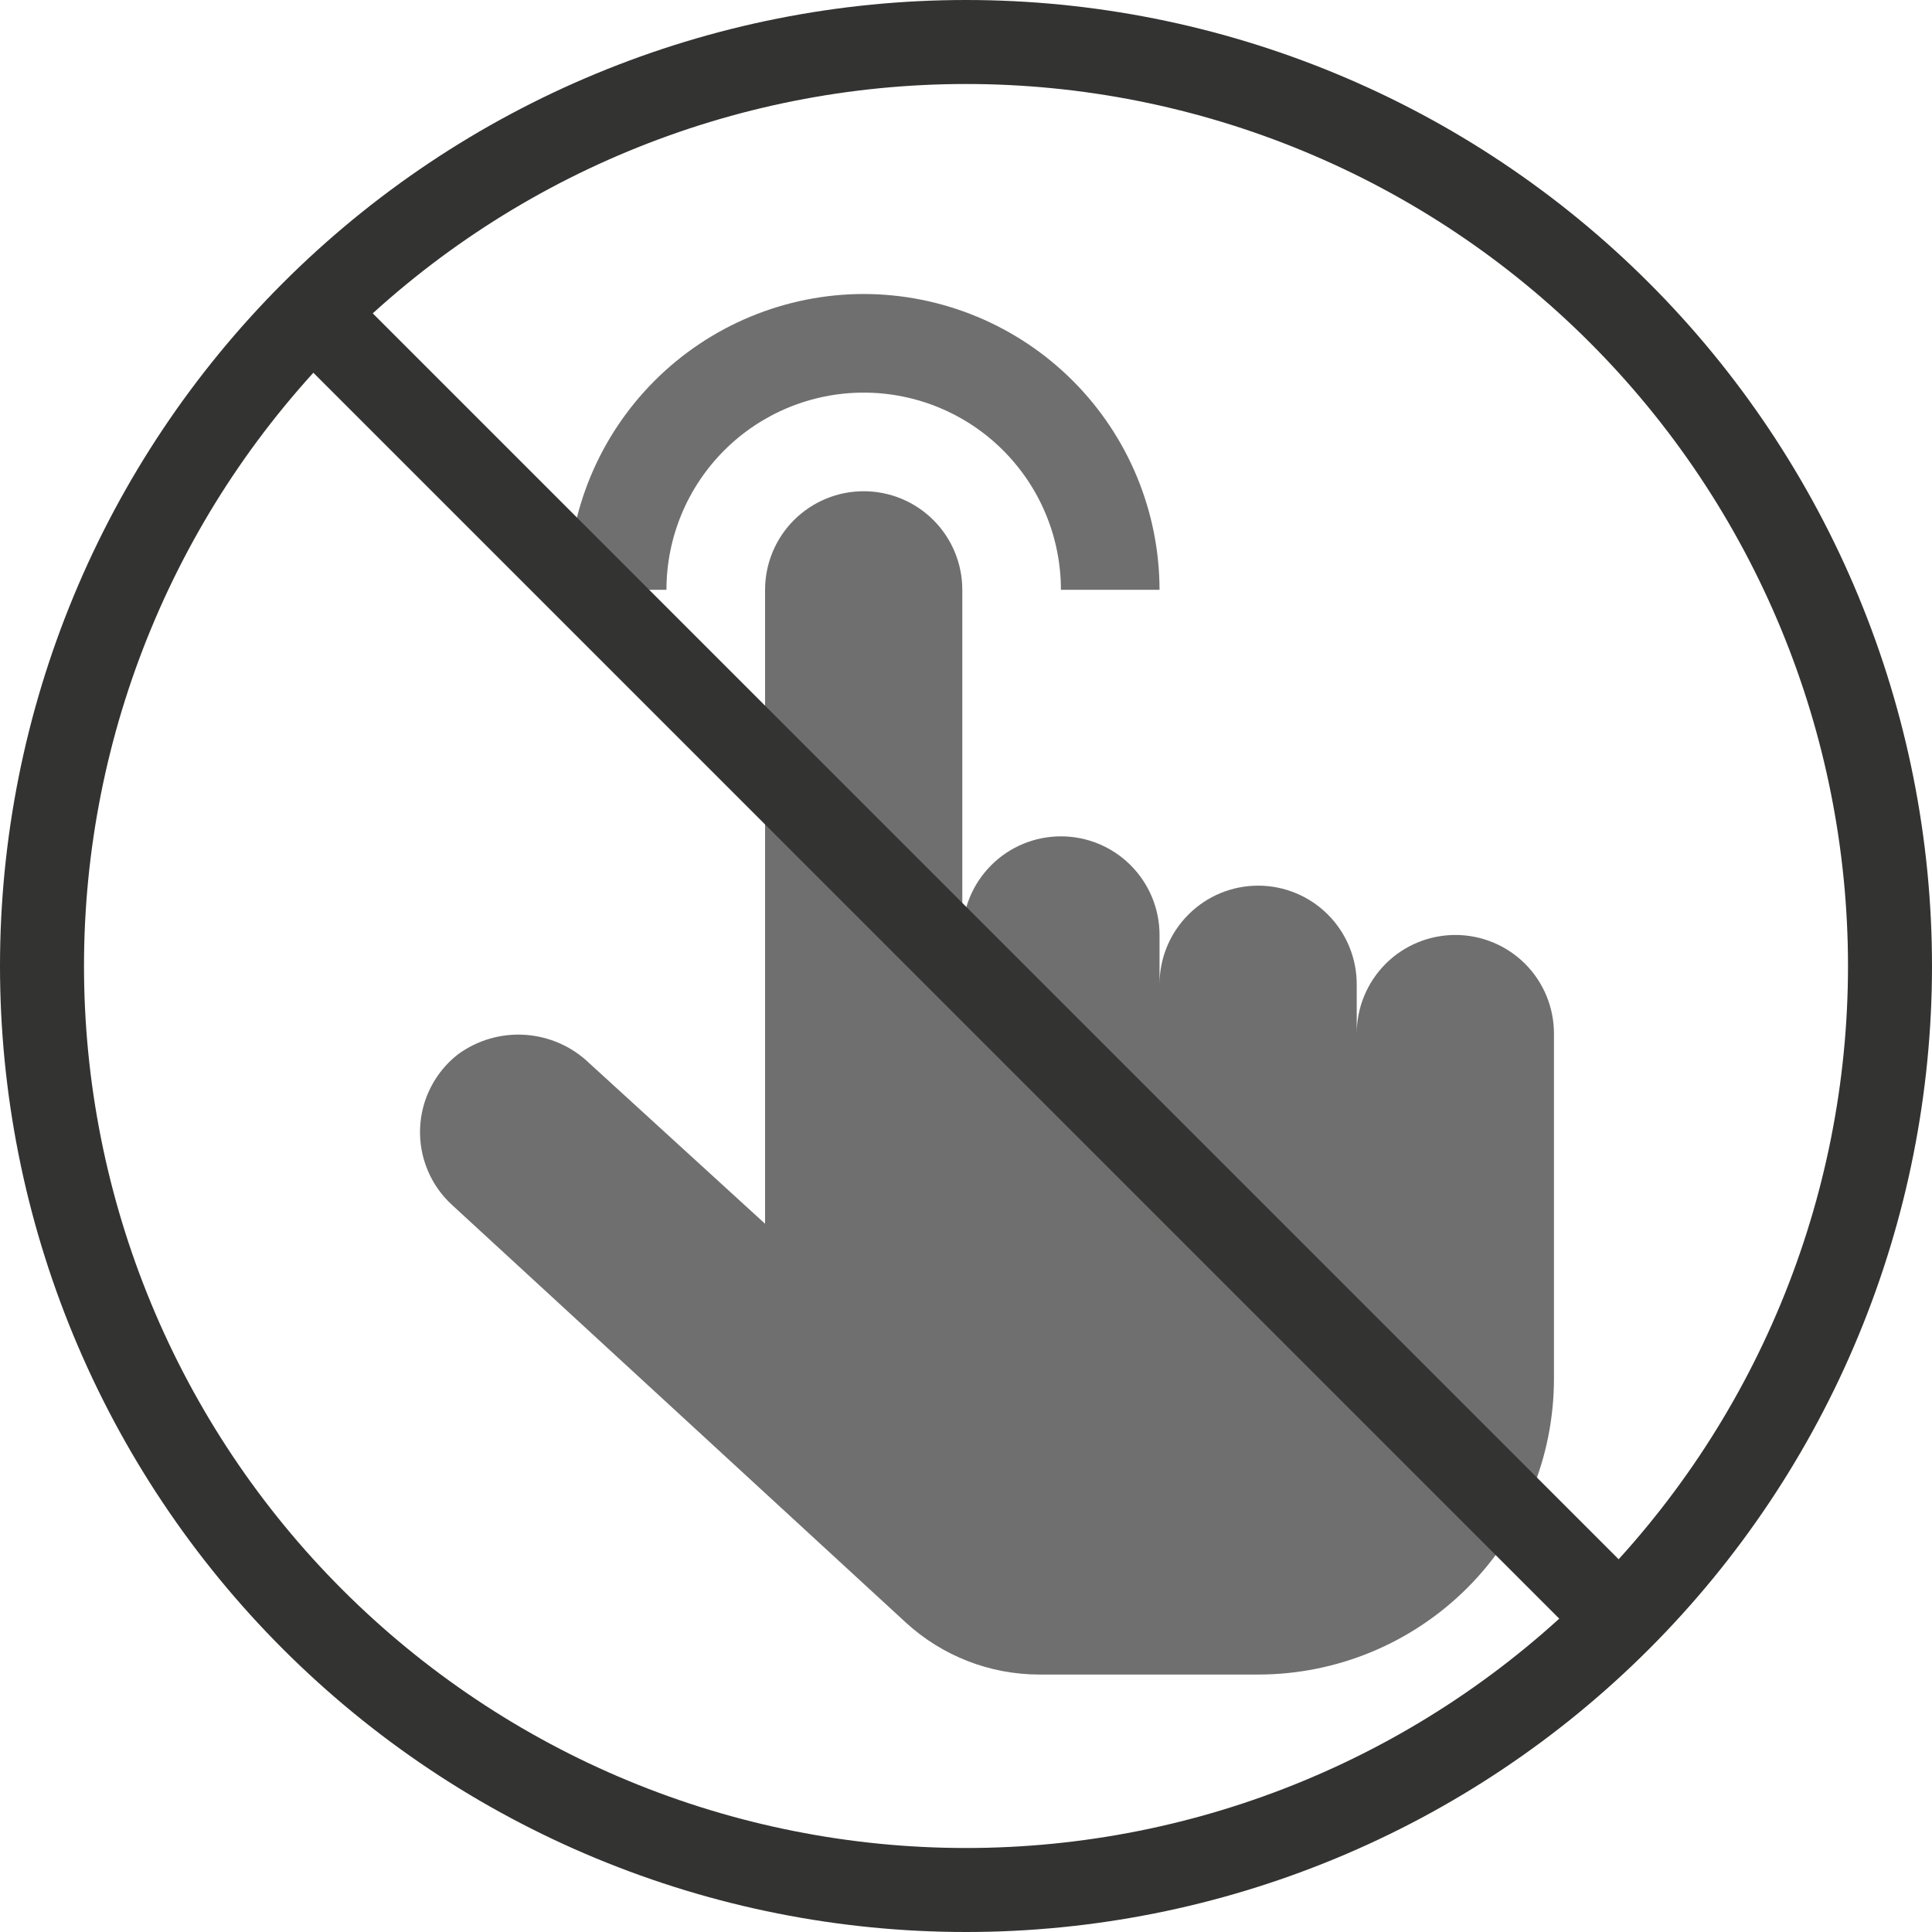
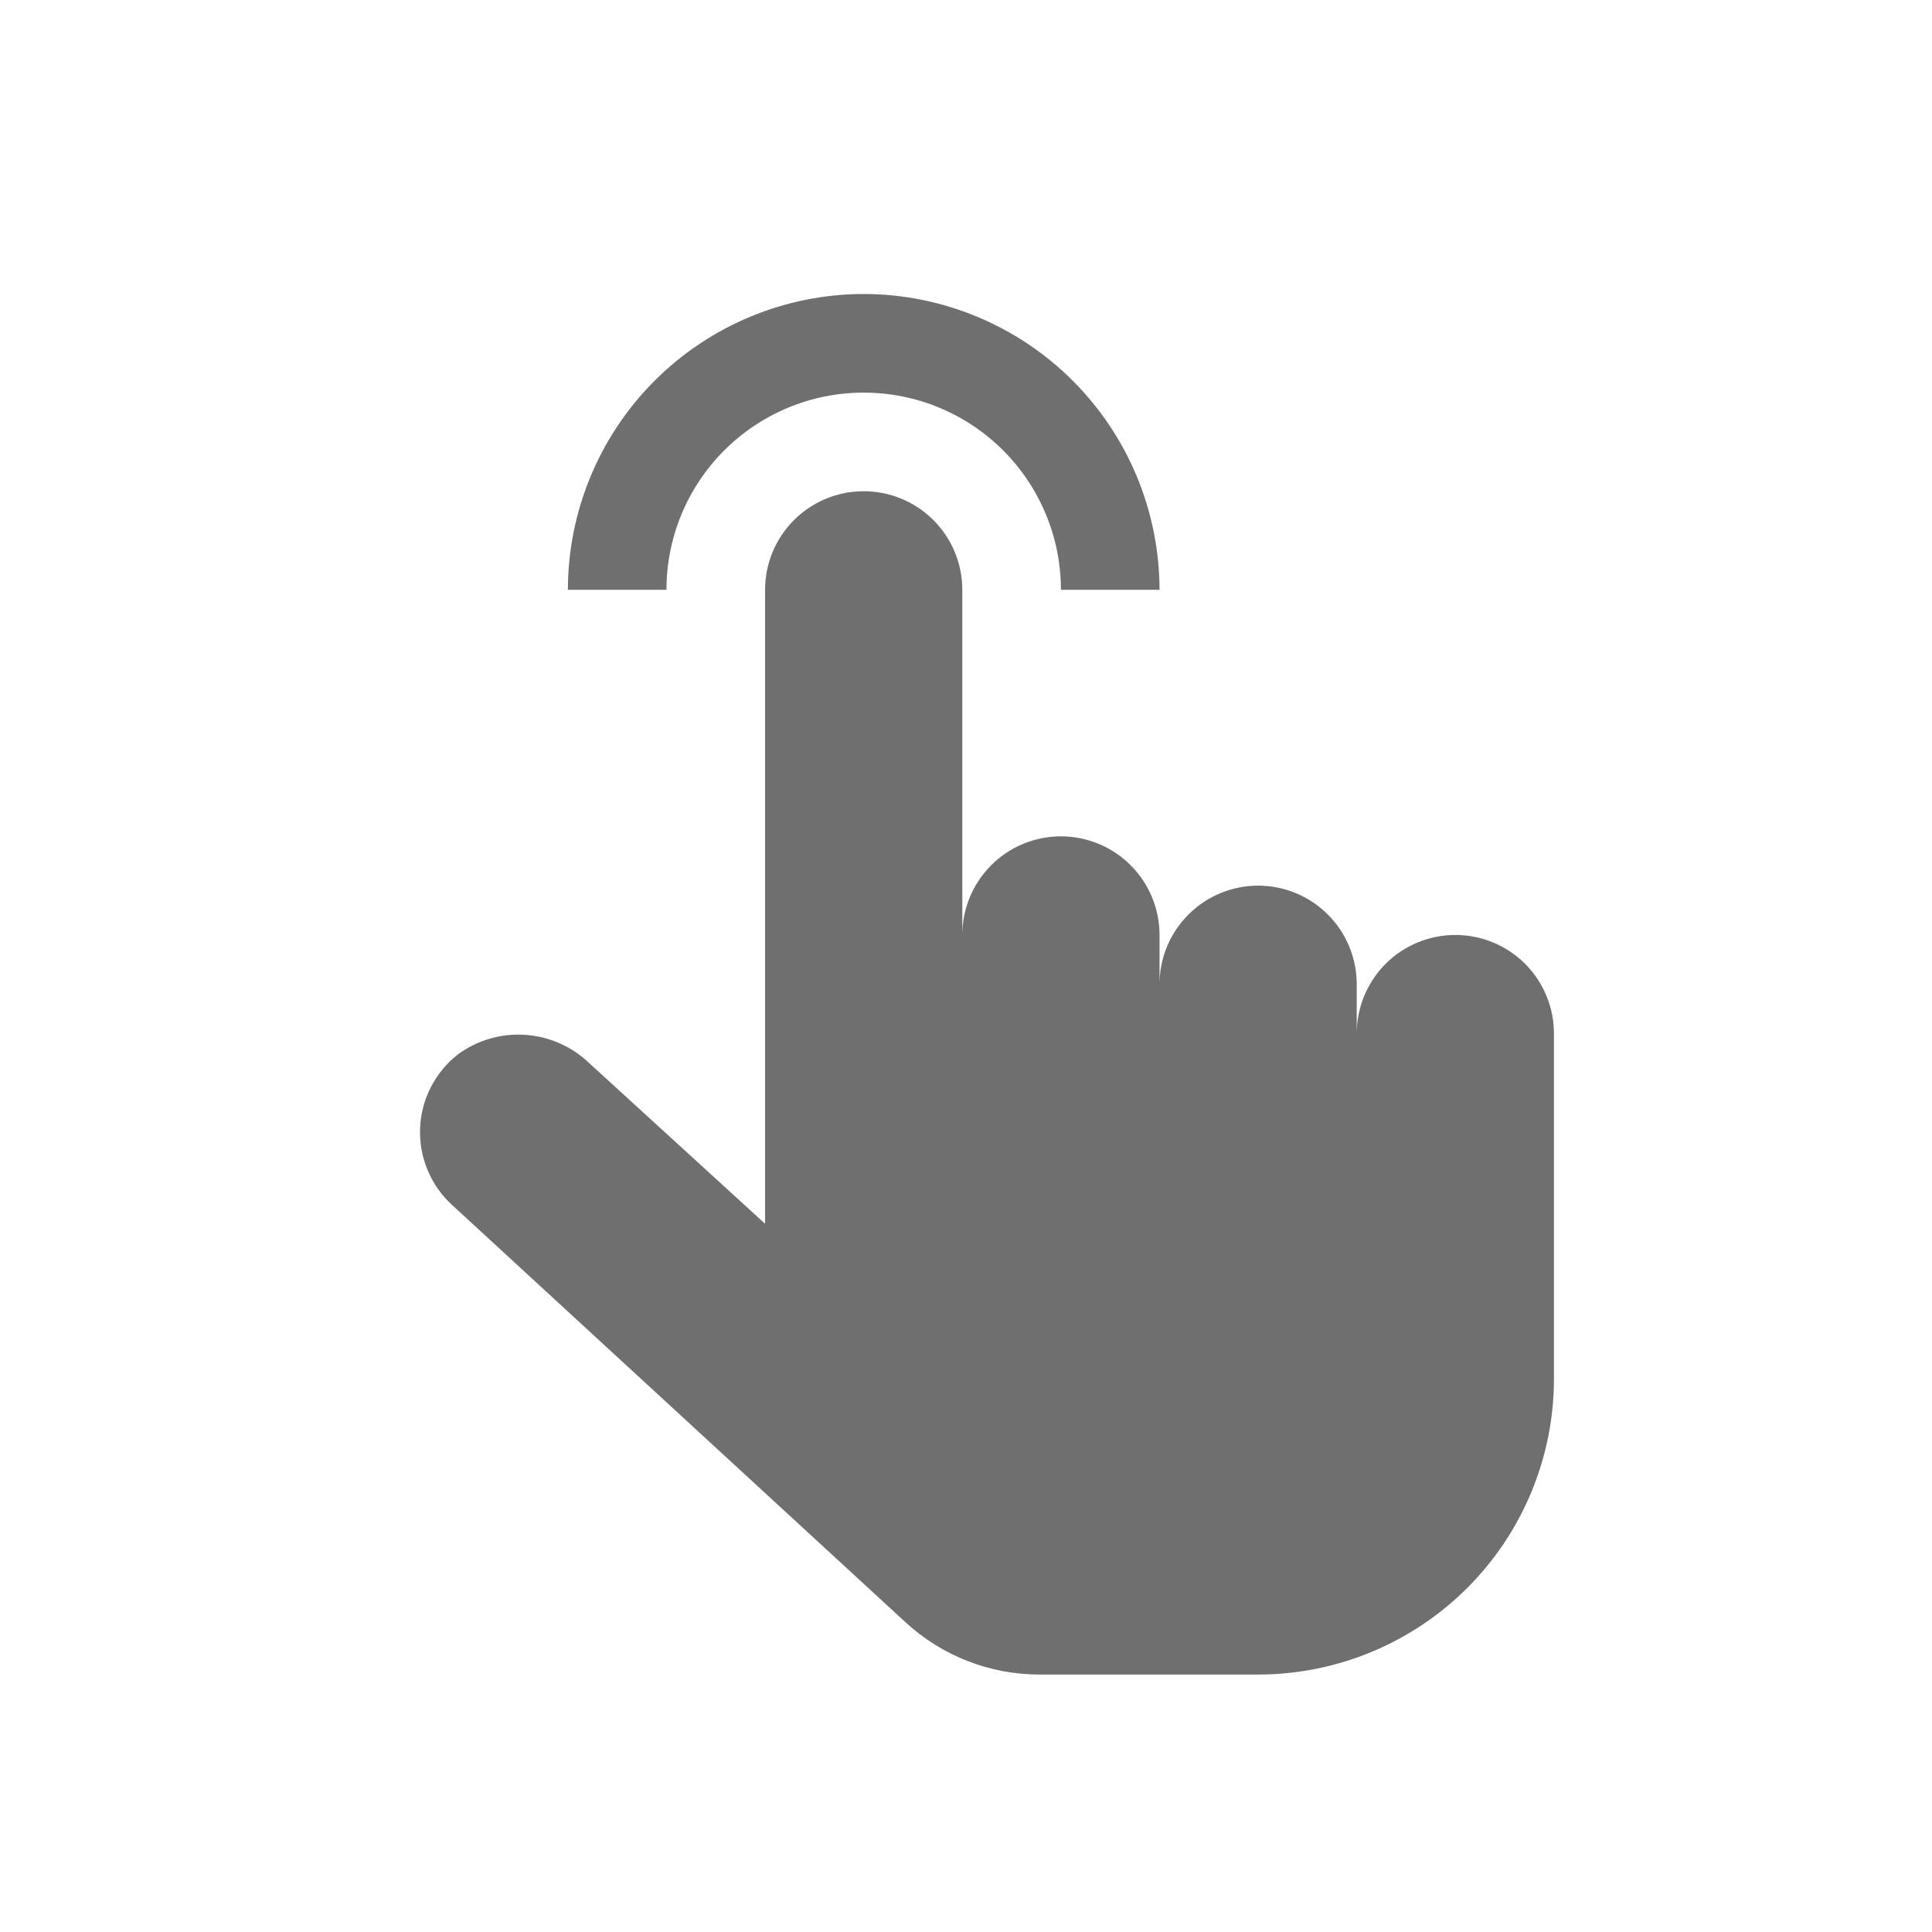
<svg xmlns="http://www.w3.org/2000/svg" width="46" height="46" viewBox="0 0 46 46" fill="none">
  <path d="M20.564 7C18.697 7.002 16.906 7.745 15.586 9.065C14.265 10.386 13.523 12.176 13.521 14.043H15.868C15.868 12.798 16.363 11.604 17.244 10.723C18.124 9.843 19.319 9.348 20.564 9.348C21.809 9.348 23.004 9.843 23.884 10.723C24.765 11.604 25.26 12.798 25.26 14.043H27.608C27.605 12.176 26.863 10.386 25.542 9.065C24.222 7.745 22.431 7.002 20.564 7Z" fill="#706F6F" />
  <path d="M29.956 39.87H24.744C23.566 39.869 22.431 39.426 21.564 38.629L10.764 28.69C10.512 28.46 10.313 28.177 10.182 27.862C10.05 27.547 9.989 27.206 10.002 26.865C10.015 26.524 10.102 26.189 10.258 25.885C10.414 25.581 10.634 25.314 10.903 25.104C11.364 24.766 11.93 24.601 12.5 24.639C13.07 24.676 13.61 24.912 14.023 25.307L18.216 29.137V14.043C18.216 13.421 18.464 12.823 18.904 12.383C19.345 11.943 19.942 11.696 20.564 11.696C21.187 11.696 21.784 11.943 22.224 12.383C22.665 12.823 22.912 13.421 22.912 14.043V22.261C22.912 21.638 23.16 21.041 23.6 20.601C24.04 20.16 24.637 19.913 25.26 19.913C25.883 19.913 26.48 20.16 26.92 20.601C27.36 21.041 27.608 21.638 27.608 22.261V23.435C27.608 22.812 27.855 22.215 28.296 21.775C28.736 21.334 29.333 21.087 29.956 21.087C30.578 21.087 31.175 21.334 31.616 21.775C32.056 22.215 32.303 22.812 32.303 23.435V24.609C32.303 23.986 32.551 23.389 32.991 22.948C33.431 22.508 34.029 22.261 34.651 22.261C35.274 22.261 35.871 22.508 36.312 22.948C36.752 23.389 36.999 23.986 36.999 24.609V32.826C36.999 34.694 36.257 36.486 34.936 37.807C33.615 39.127 31.824 39.87 29.956 39.87Z" fill="#706F6F" />
-   <path d="M7.444 7.444C5.401 9.487 3.78 11.912 2.675 14.581C1.569 17.25 1 20.111 1 23C1 25.889 1.569 28.75 2.675 31.419C3.78 34.088 5.401 36.514 7.444 38.556C9.487 40.599 11.912 42.22 14.581 43.325C17.25 44.431 20.111 45 23 45C25.889 45 28.75 44.431 31.419 43.325C34.088 42.22 36.514 40.599 38.556 38.556M7.444 7.444C9.487 5.401 11.912 3.78 14.581 2.675C17.25 1.569 20.111 1 23 1C25.889 1 28.75 1.569 31.419 2.675C34.088 3.78 36.514 5.401 38.556 7.444C40.599 9.487 42.22 11.912 43.325 14.581C44.431 17.25 45 20.111 45 23C45 25.889 44.431 28.75 43.325 31.419C42.22 34.088 40.599 36.514 38.556 38.556M7.444 7.444L23 23L38.556 38.556" stroke="#333332" stroke-width="2" stroke-linecap="round" stroke-linejoin="round" />
</svg>